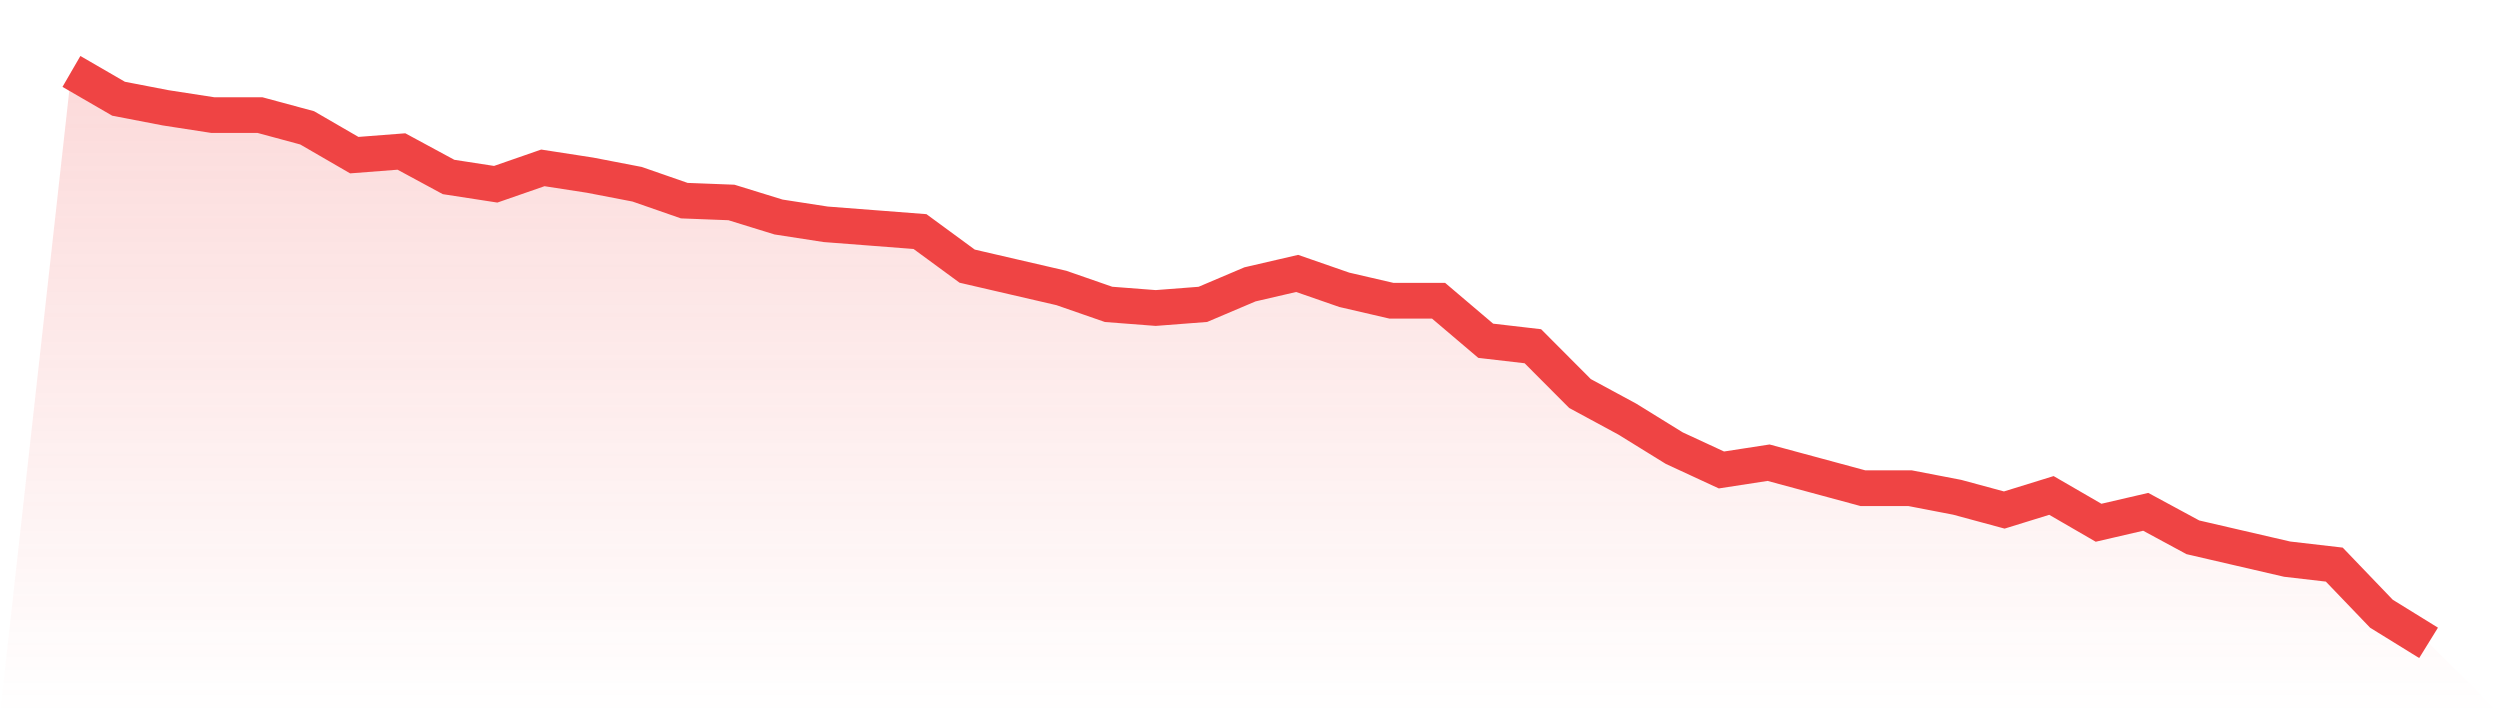
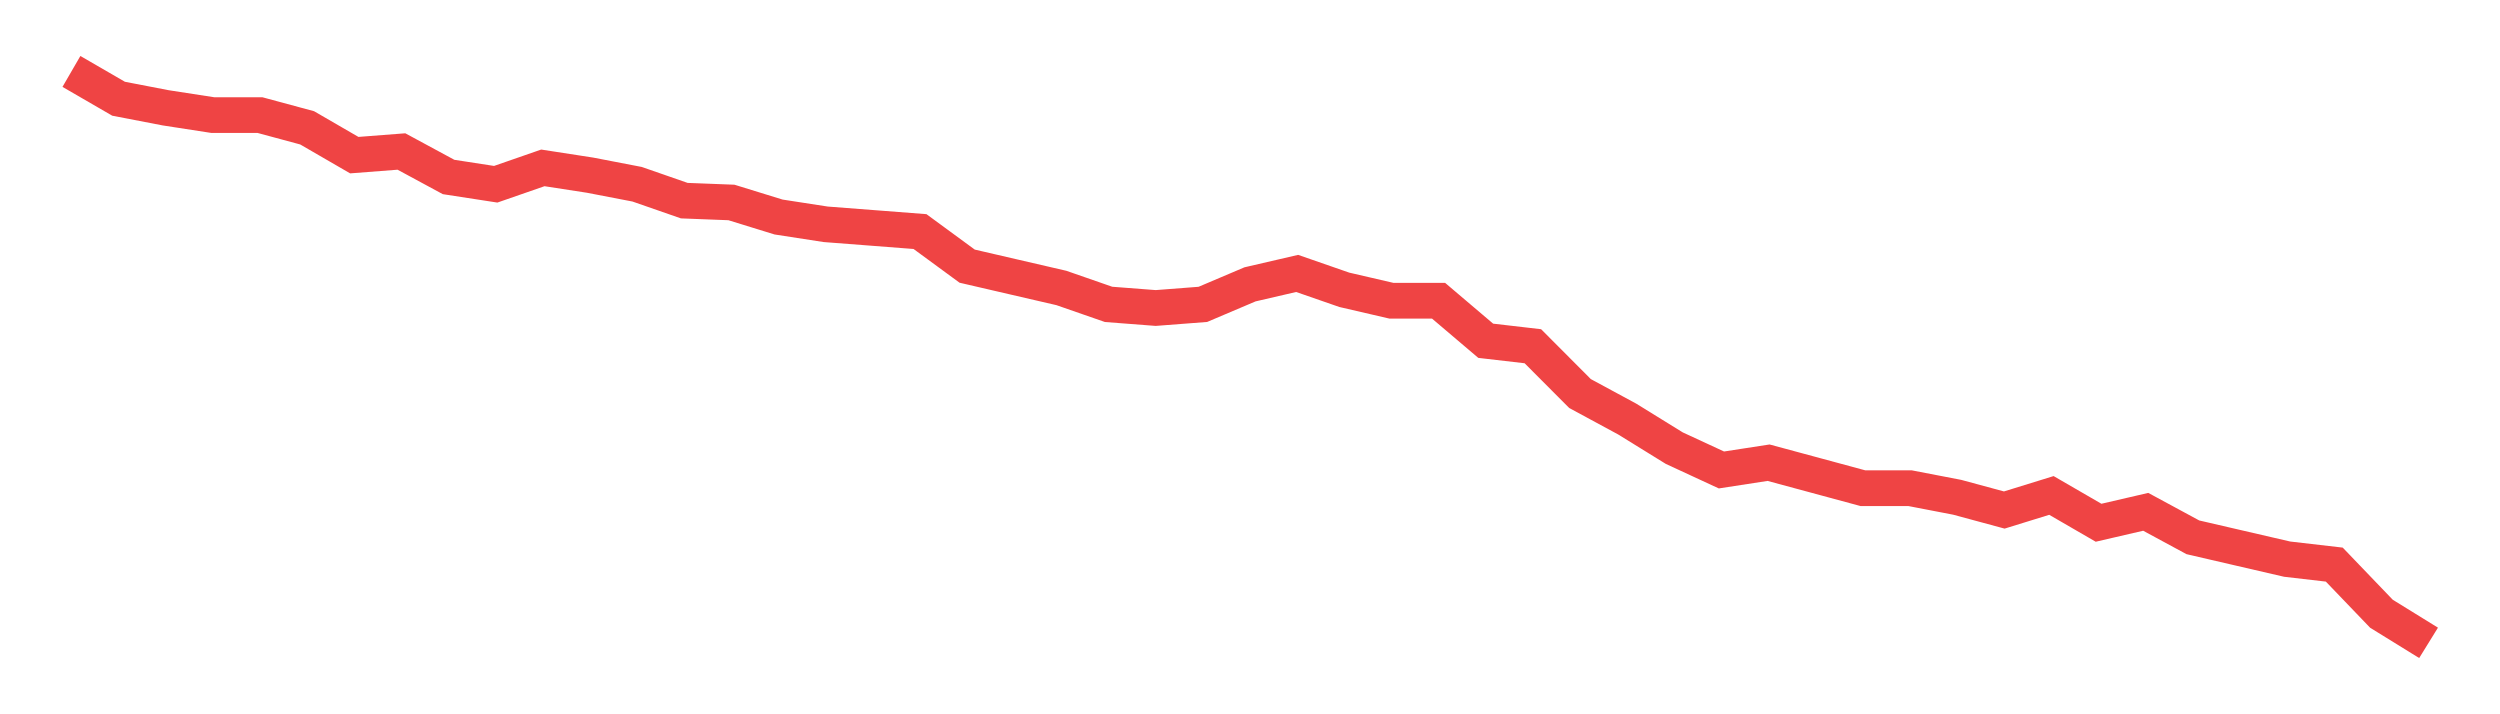
<svg xmlns="http://www.w3.org/2000/svg" viewBox="0 0 140 40">
  <defs>
    <linearGradient id="gradient" x1="0" x2="0" y1="0" y2="1">
      <stop offset="0%" stop-color="#ef4444" stop-opacity="0.2" />
      <stop offset="100%" stop-color="#ef4444" stop-opacity="0" />
    </linearGradient>
  </defs>
-   <path d="M4,4 L4,4 L6.64,5.529 L9.28,6.038 L11.92,6.446 L14.56,6.446 L17.2,7.159 L19.84,8.688 L22.48,8.484 L25.12,9.911 L27.76,10.318 L30.4,9.401 L33.04,9.809 L35.68,10.318 L38.32,11.236 L40.96,11.338 L43.6,12.153 L46.24,12.561 L48.88,12.764 L51.52,12.968 L54.16,14.904 L56.8,15.516 L59.44,16.127 L62.08,17.045 L64.72,17.248 L67.36,17.045 L70,15.924 L72.64,15.312 L75.28,16.229 L77.92,16.841 L80.56,16.841 L83.2,19.083 L85.84,19.389 L88.48,22.038 L91.12,23.465 L93.76,25.096 L96.4,26.318 L99.04,25.911 L101.68,26.624 L104.32,27.338 L106.96,27.338 L109.6,27.847 L112.24,28.561 L114.88,27.745 L117.52,29.274 L120.16,28.662 L122.8,30.089 L125.44,30.701 L128.08,31.312 L130.72,31.618 L133.36,34.369 L136,36 L140,40 L0,40 z" fill="url(#gradient)" />
  <path d="M4,4 L4,4 L6.64,5.529 L9.28,6.038 L11.92,6.446 L14.56,6.446 L17.2,7.159 L19.84,8.688 L22.48,8.484 L25.12,9.911 L27.76,10.318 L30.4,9.401 L33.04,9.809 L35.68,10.318 L38.32,11.236 L40.96,11.338 L43.6,12.153 L46.24,12.561 L48.88,12.764 L51.52,12.968 L54.16,14.904 L56.8,15.516 L59.44,16.127 L62.08,17.045 L64.72,17.248 L67.36,17.045 L70,15.924 L72.64,15.312 L75.28,16.229 L77.92,16.841 L80.56,16.841 L83.2,19.083 L85.84,19.389 L88.48,22.038 L91.12,23.465 L93.76,25.096 L96.4,26.318 L99.04,25.911 L101.68,26.624 L104.32,27.338 L106.96,27.338 L109.6,27.847 L112.24,28.561 L114.88,27.745 L117.52,29.274 L120.16,28.662 L122.8,30.089 L125.44,30.701 L128.08,31.312 L130.72,31.618 L133.36,34.369 L136,36" fill="none" stroke="#ef4444" stroke-width="2" />
</svg>